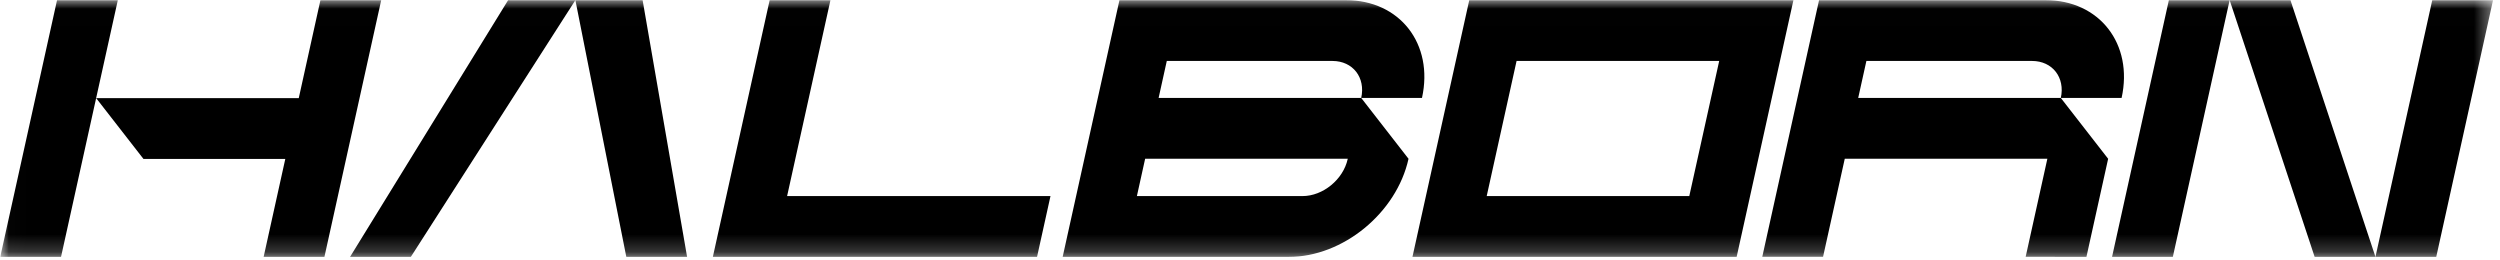
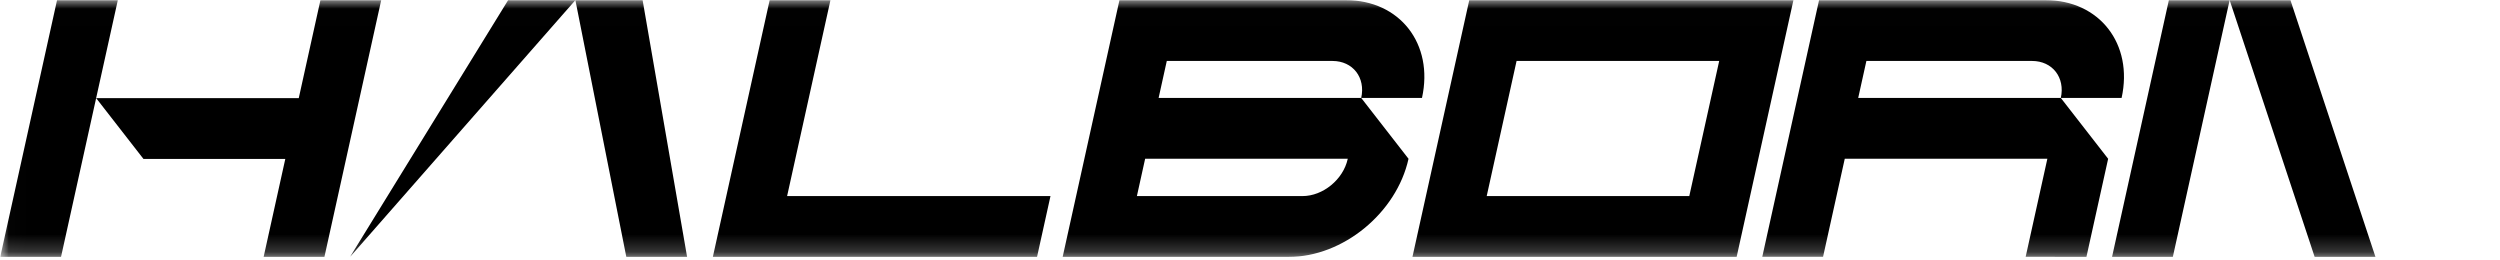
<svg xmlns="http://www.w3.org/2000/svg" width="144" height="15" viewBox="0 0 144 15" fill="none">
  <g clip-path="url(#clip0_6871_366)">
    <mask id="mask0_6871_366" style="mask-type:luminance" maskUnits="userSpaceOnUse" x="0" y="0" width="144" height="15">
      <path d="M143.599 0.008H0.014V14.798H143.599V0.008Z" fill="white" />
    </mask>
    <g mask="url(#mask0_6871_366)">
      <path d="M128.427 0.008H124.927L121.654 14.798H125.155L128.427 0.008Z" fill="black" />
-       <path d="M143.599 0.008H140.098L136.826 14.798H140.327L143.599 0.008Z" fill="black" />
      <path d="M131.929 0.008L136.826 14.798H133.324L128.428 0.008H131.929Z" fill="black" />
      <path d="M45.337 11.294L47.834 0.008H44.333L41.06 14.798H59.733L60.508 11.294H45.337Z" fill="black" />
      <path d="M64.481 0.008L61.209 14.798H74.233C77.352 14.798 80.441 12.267 81.131 9.146L78.406 5.642H81.906C82.595 2.531 80.632 0.008 77.522 0.008L64.481 0.008ZM75.026 11.294H65.485L65.96 9.145H77.631L77.627 9.163C77.367 10.34 76.202 11.294 75.026 11.294ZM78.406 5.642H66.736L67.207 3.511H76.748C77.924 3.511 78.666 4.465 78.406 5.642Z" fill="black" />
      <path d="M120.178 14.798L121.429 9.146L118.703 5.642H122.204C122.892 2.531 120.929 0.008 117.82 0.008H104.778L101.506 14.797H105.007L106.258 9.145H117.928L116.677 14.797L120.178 14.798ZM118.703 5.642H107.032L107.504 3.511H117.045C118.221 3.511 118.963 4.466 118.703 5.642Z" fill="black" />
      <path d="M84.63 0.008L81.357 14.798H100.03L103.302 0.008H84.63ZM97.303 11.294H85.634L87.355 3.511H99.026L97.303 11.294Z" fill="black" />
-       <path d="M33.142 0.008H29.269L20.162 14.798H23.663L33.142 0.008H37.014L39.577 14.798H36.076L33.142 0.008Z" fill="black" />
+       <path d="M33.142 0.008H29.269L20.162 14.798L33.142 0.008H37.014L39.577 14.798H36.076L33.142 0.008Z" fill="black" />
      <path d="M18.457 0.008L17.209 5.651H5.538L6.787 0.008H3.286L0.014 14.798H3.515L5.538 5.651L8.264 9.155H16.433L15.185 14.798H18.686L21.958 0.008H18.457Z" fill="black" />
    </g>
  </g>
  <defs>
    <clipPath id="clip0_6871_366">
      <rect width="143.586" height="14.79" fill="white" transform="translate(0.014 0.008)" />
    </clipPath>
  </defs>
</svg>